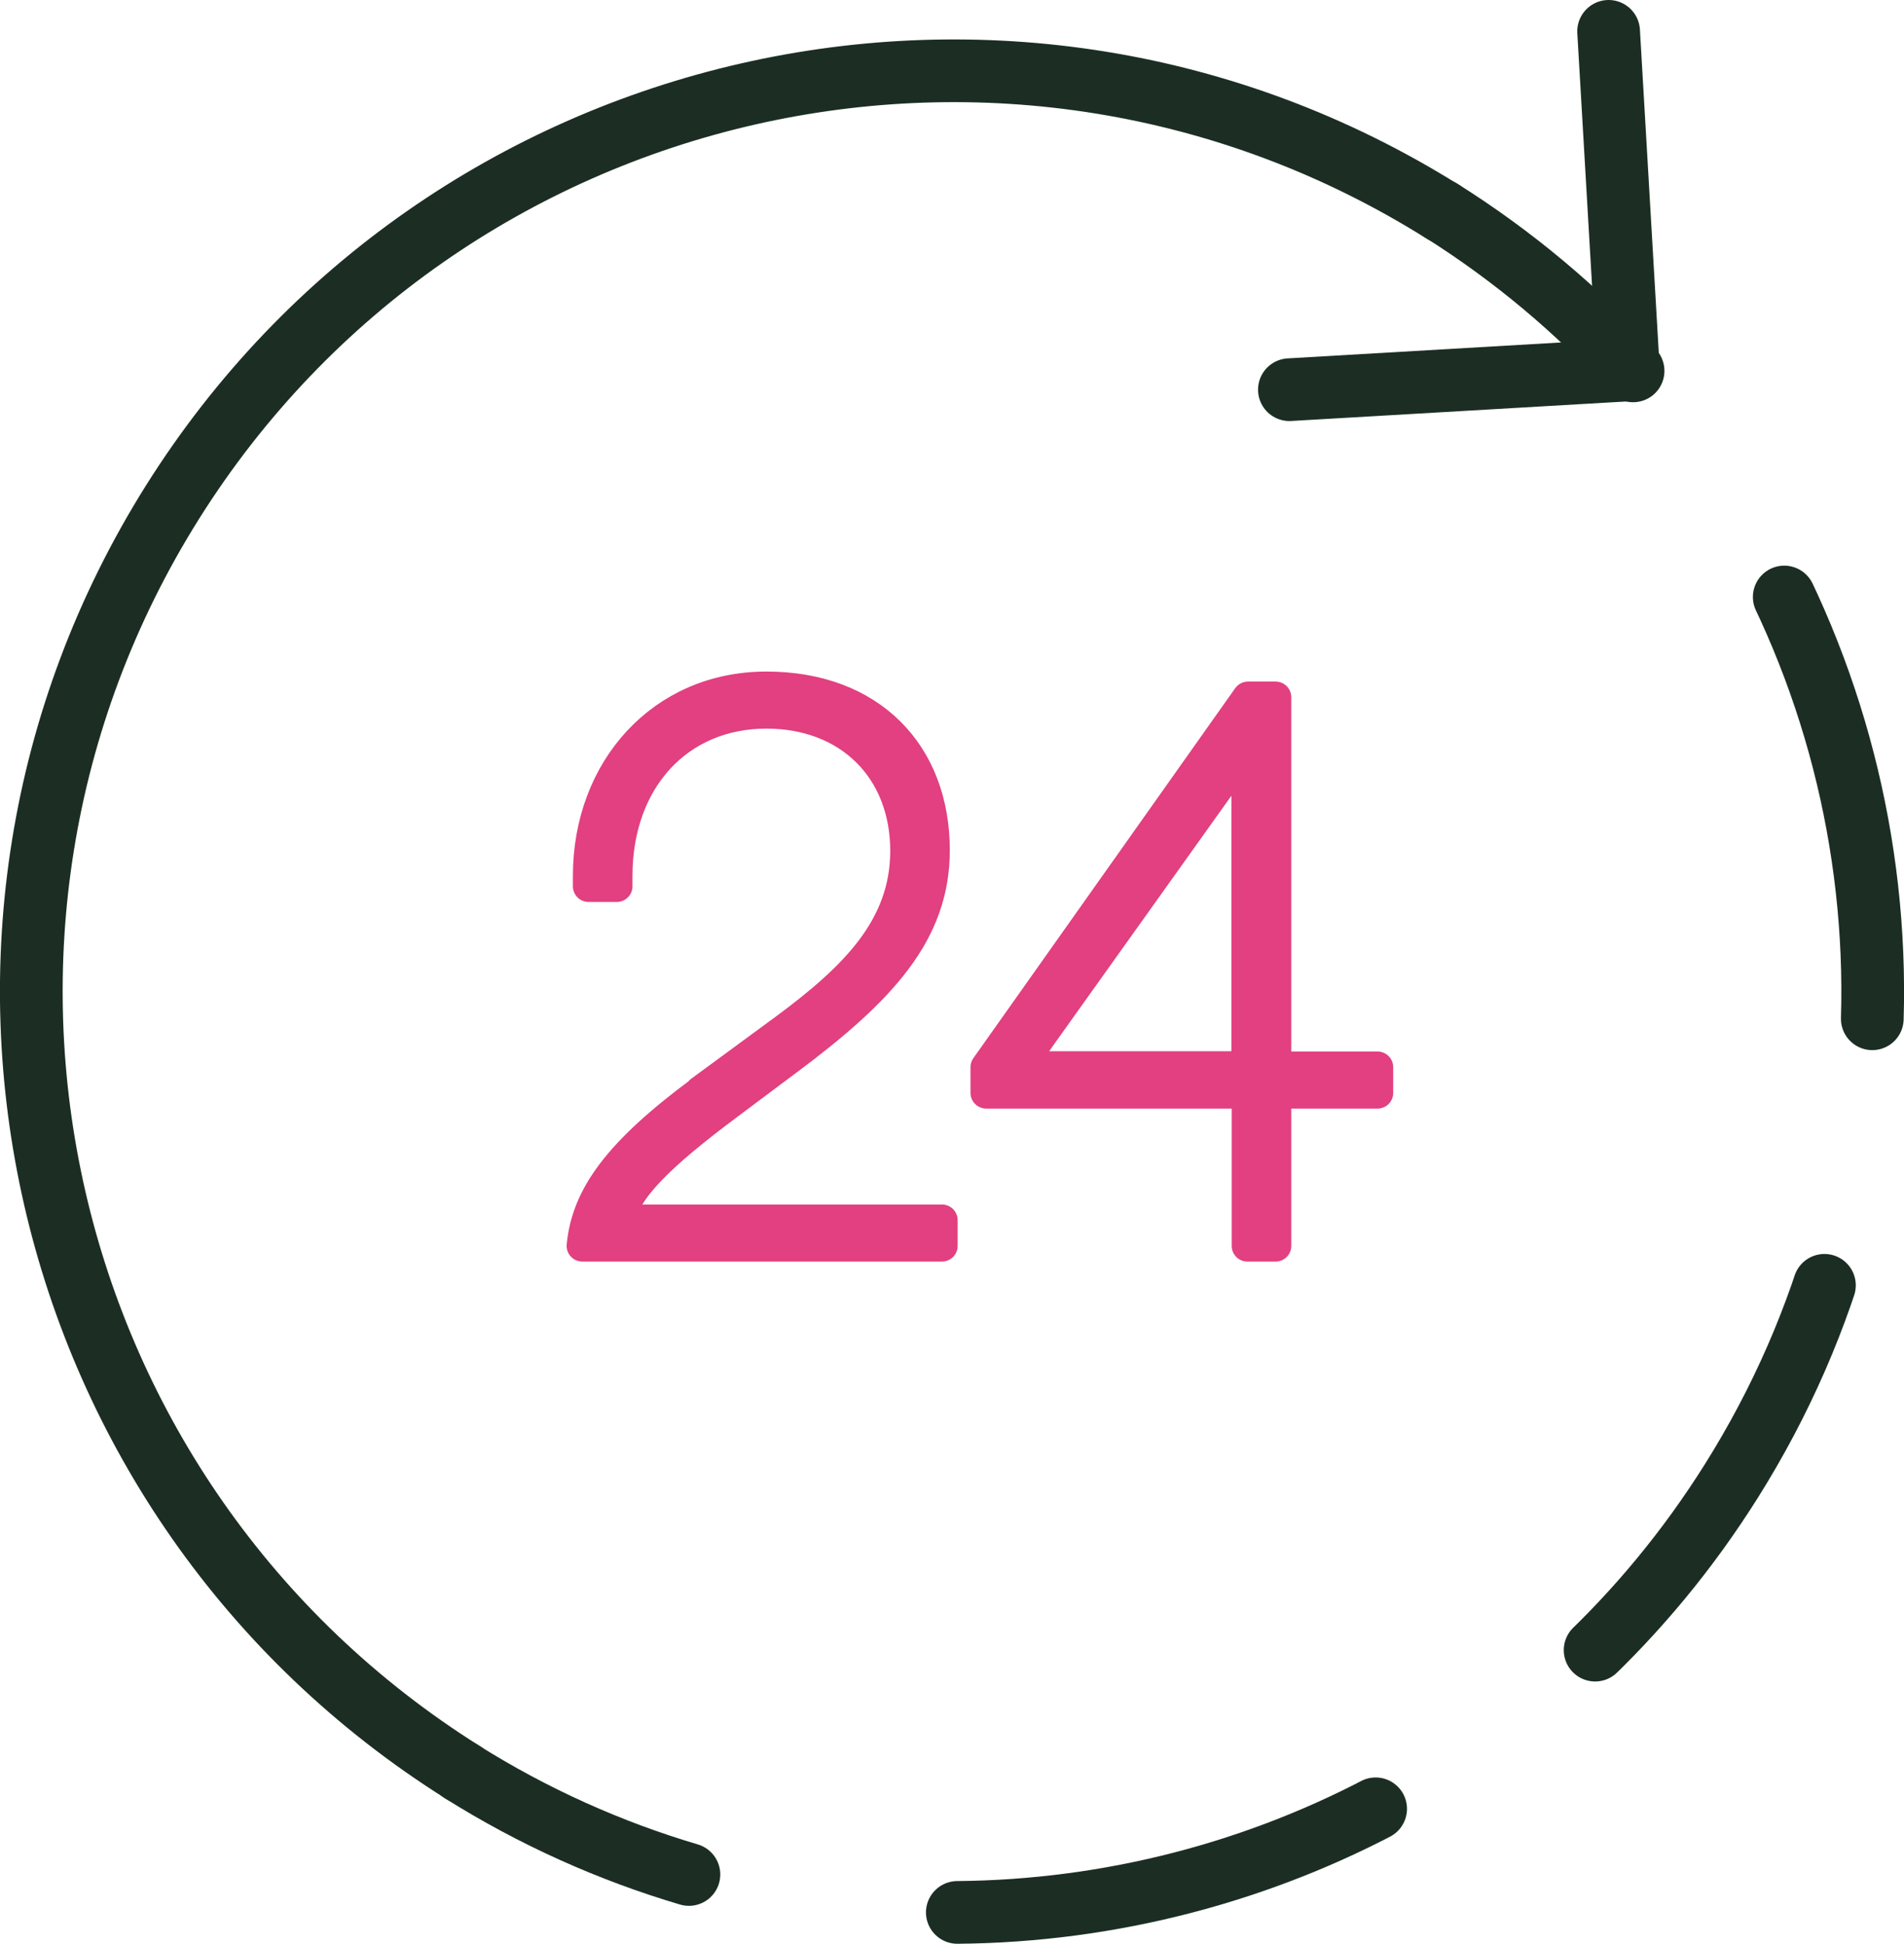
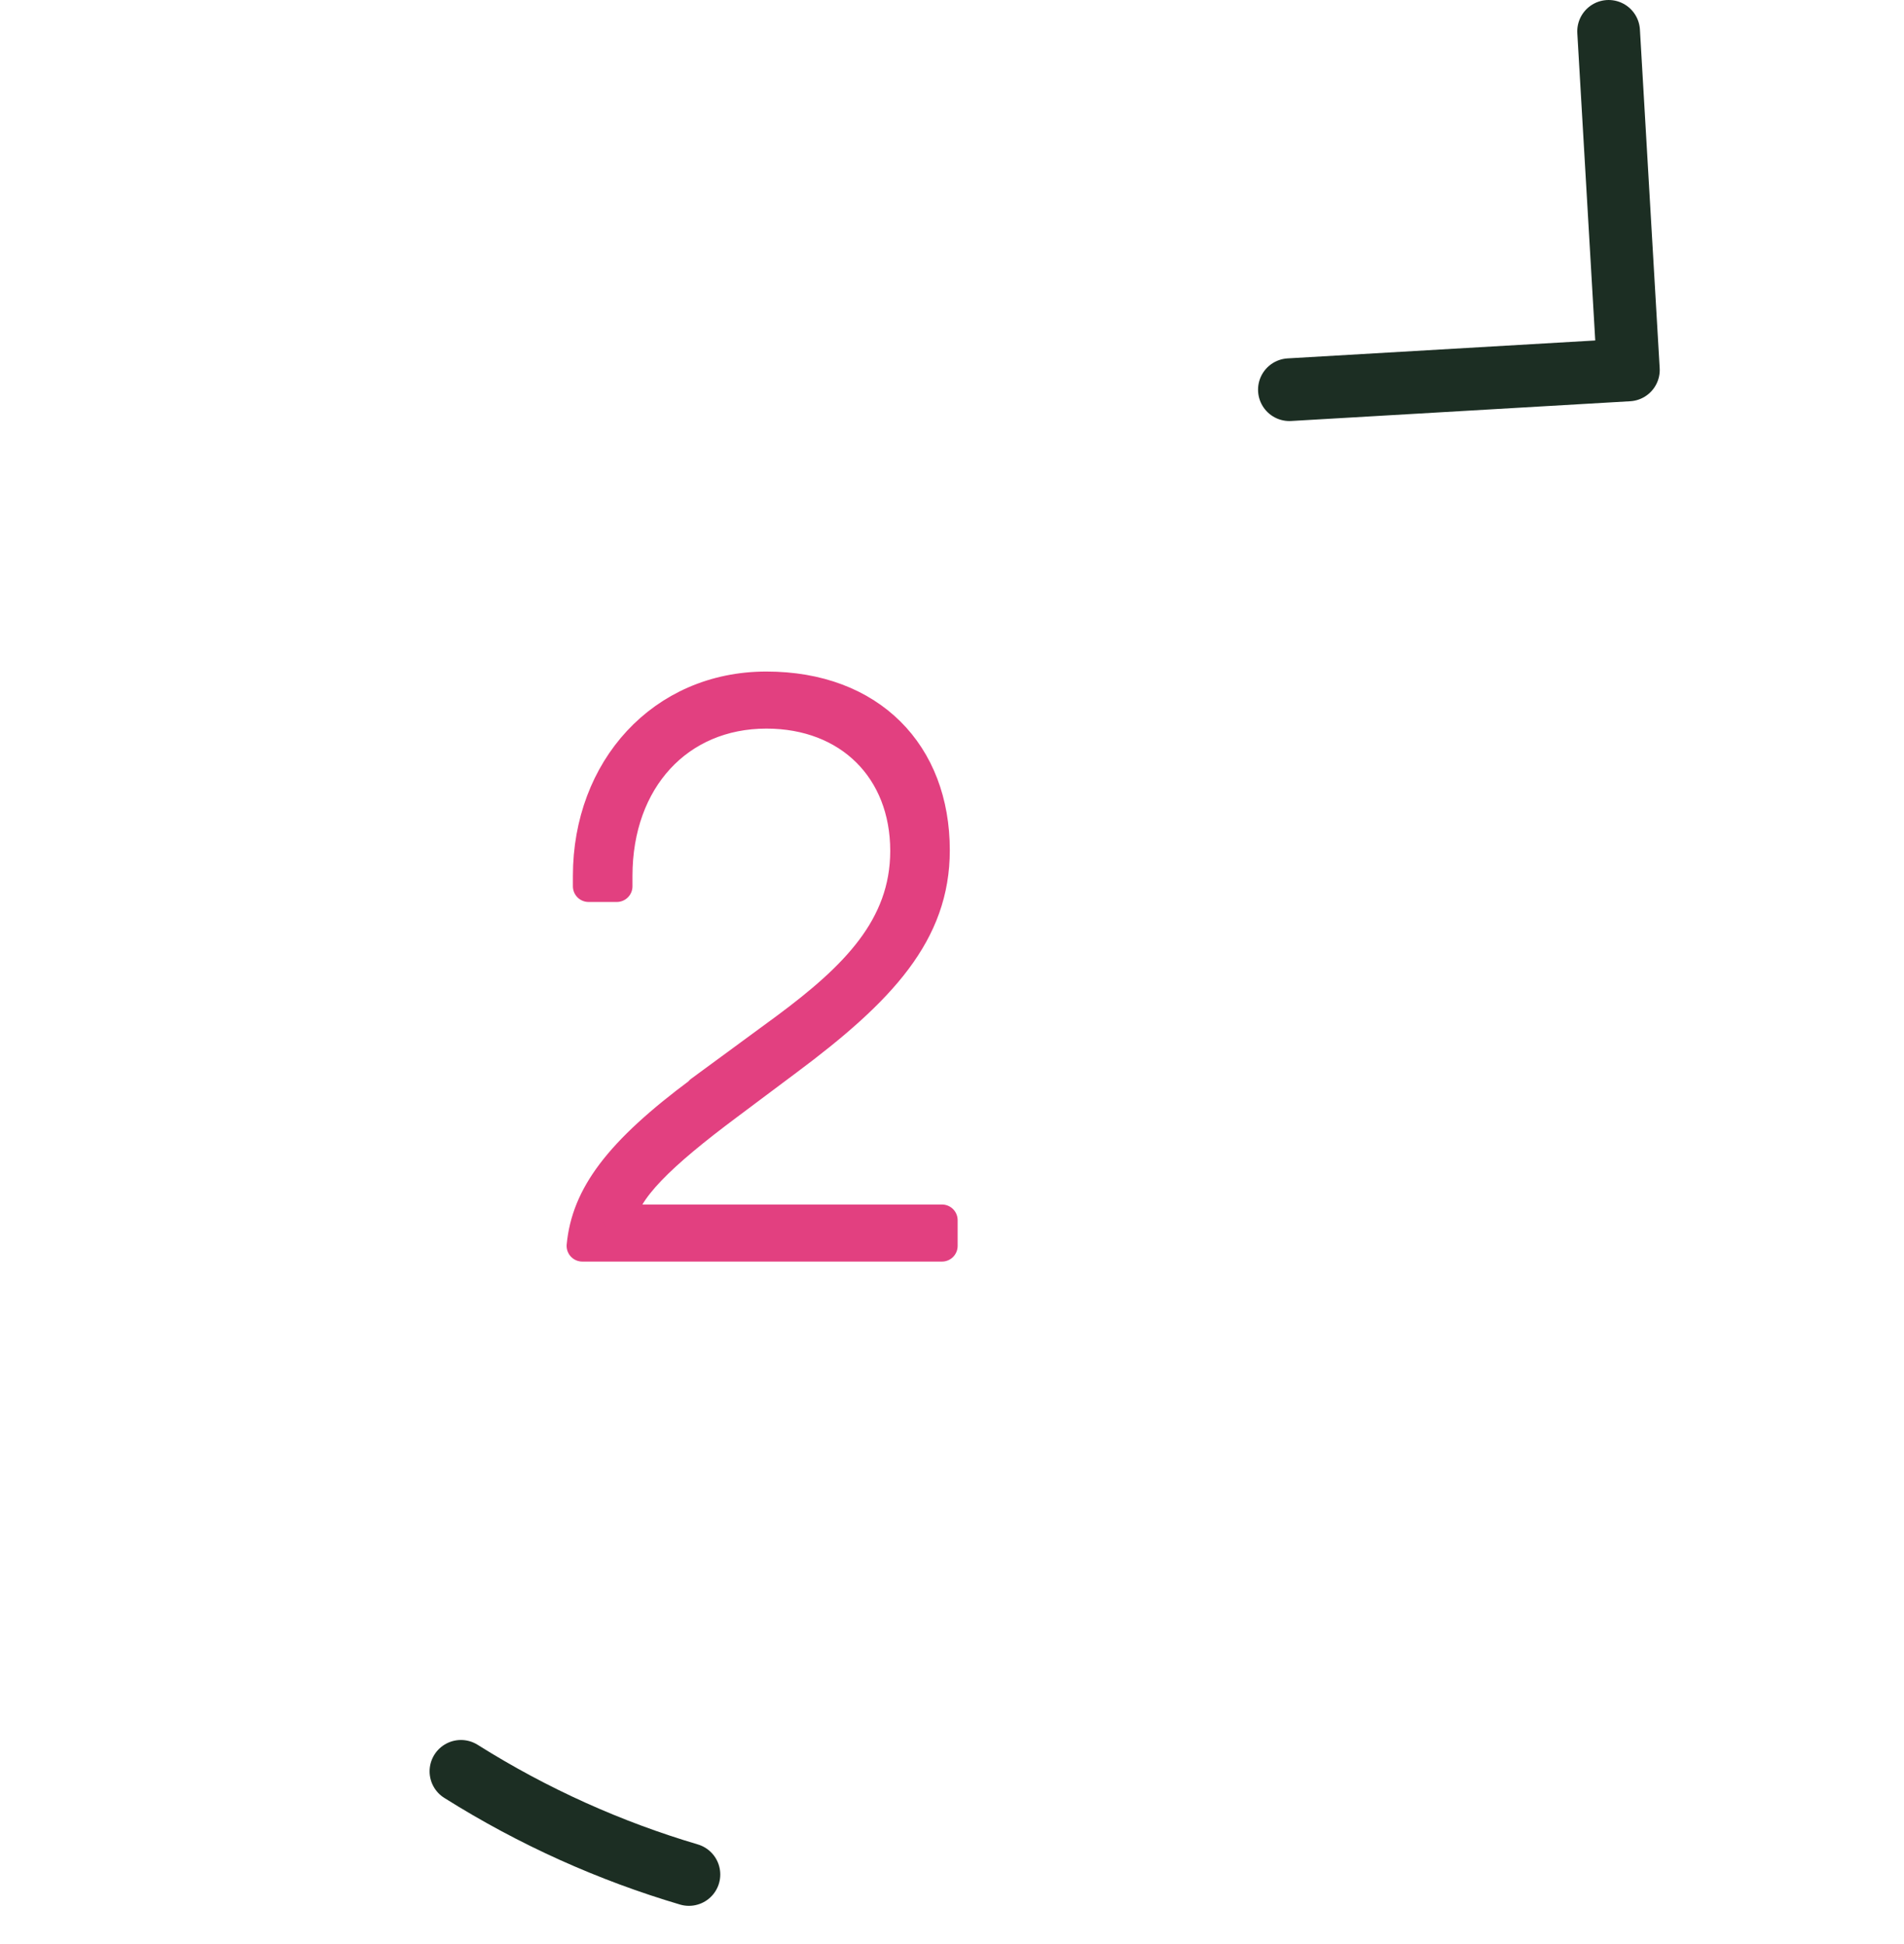
<svg xmlns="http://www.w3.org/2000/svg" id="Layer_2" data-name="Layer 2" viewBox="0 0 60.72 62">
  <defs>
    <style>
      .cls-1 {
        stroke-dasharray: 0 0 13.87 8.67;
      }

      .cls-1, .cls-2, .cls-3 {
        stroke-linecap: round;
        stroke-linejoin: round;
      }

      .cls-1, .cls-3 {
        fill: none;
        stroke: #1c2e23;
        stroke-width: 2px;
      }

      .cls-2 {
        fill: #e24080;
        stroke: #e24080;
      }
    </style>
  </defs>
  <g id="Layer_1-2" data-name="Layer 1">
    <g>
      <g>
        <path class="cls-2" d="M22.34,34.81l2.75-2.02c2.15-1.6,3.8-3.2,3.8-5.65,0-2.6-1.8-4.4-4.45-4.4-2.8,0-4.77,2.12-4.77,5.2v.33h-.9v-.33c0-3.4,2.35-6.02,5.67-6.02s5.35,2.12,5.35,5.2c0,2.63-1.68,4.45-4.7,6.7l-1.87,1.4c-2.17,1.62-3.32,2.73-3.45,3.7h10.27v.82h-11.47c.15-1.58,1.15-2.97,3.78-4.92Z" />
-         <path class="cls-2" d="M39.77,34.86h-8.32v-.82l8.35-11.8h.88v11.8h3.25v.82h-3.25v4.88h-.9v-4.88ZM39.77,34.03v-10.27l-.87,1.28-5.65,7.92c-.25.35-.5.73-.78,1.07h7.3Z" />
      </g>
-       <path class="cls-3" d="M14.77,56.54C1.02,47.91-3.13,29.77,5.5,16.02,14.13,2.28,32.27-1.87,46.02,6.76" />
      <g>
        <path class="cls-3" d="M14.7,56.5c2.32,1.46,4.77,2.55,7.27,3.29" />
-         <path class="cls-1" d="M30.53,61c9.7-.08,19.15-4.94,24.69-13.77,6.36-10.13,5.78-22.65-.47-31.99" />
-         <path class="cls-3" d="M52.08,11.83c-1.76-1.93-3.81-3.66-6.13-5.12" />
      </g>
      <polyline class="cls-3" points="41.12 12.43 51.93 11.8 51.3 1" />
    </g>
  </g>
</svg>